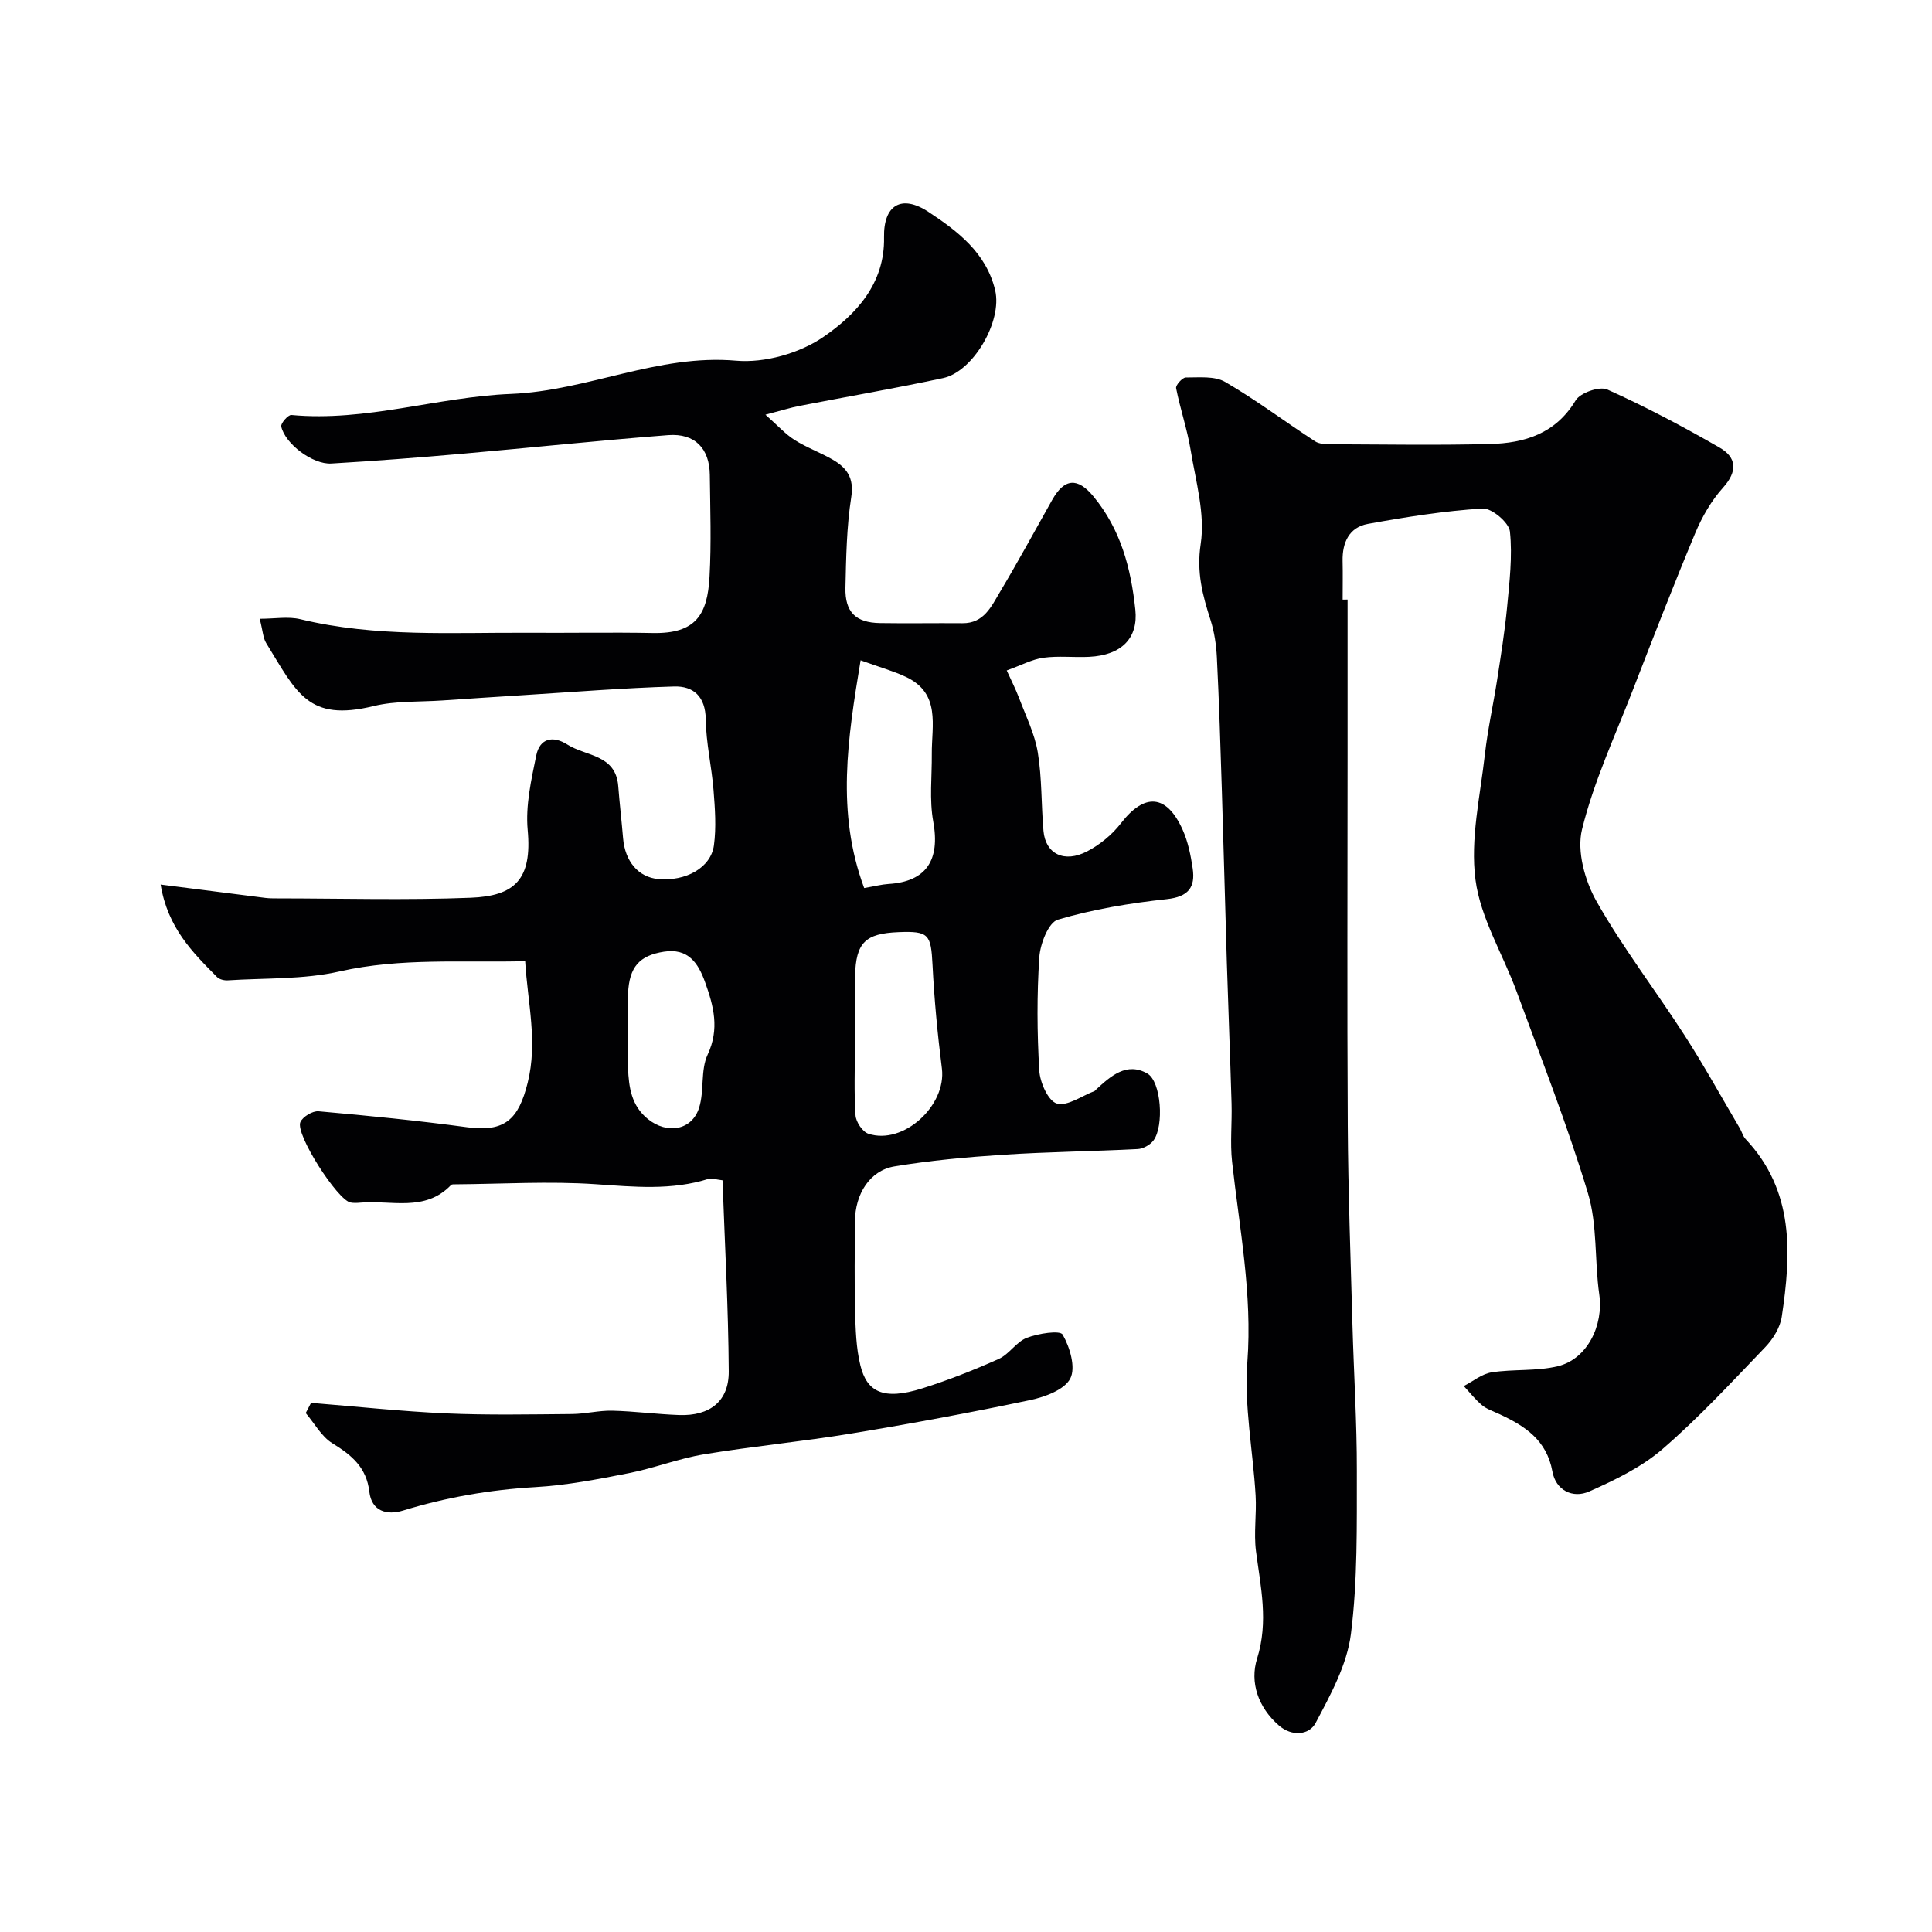
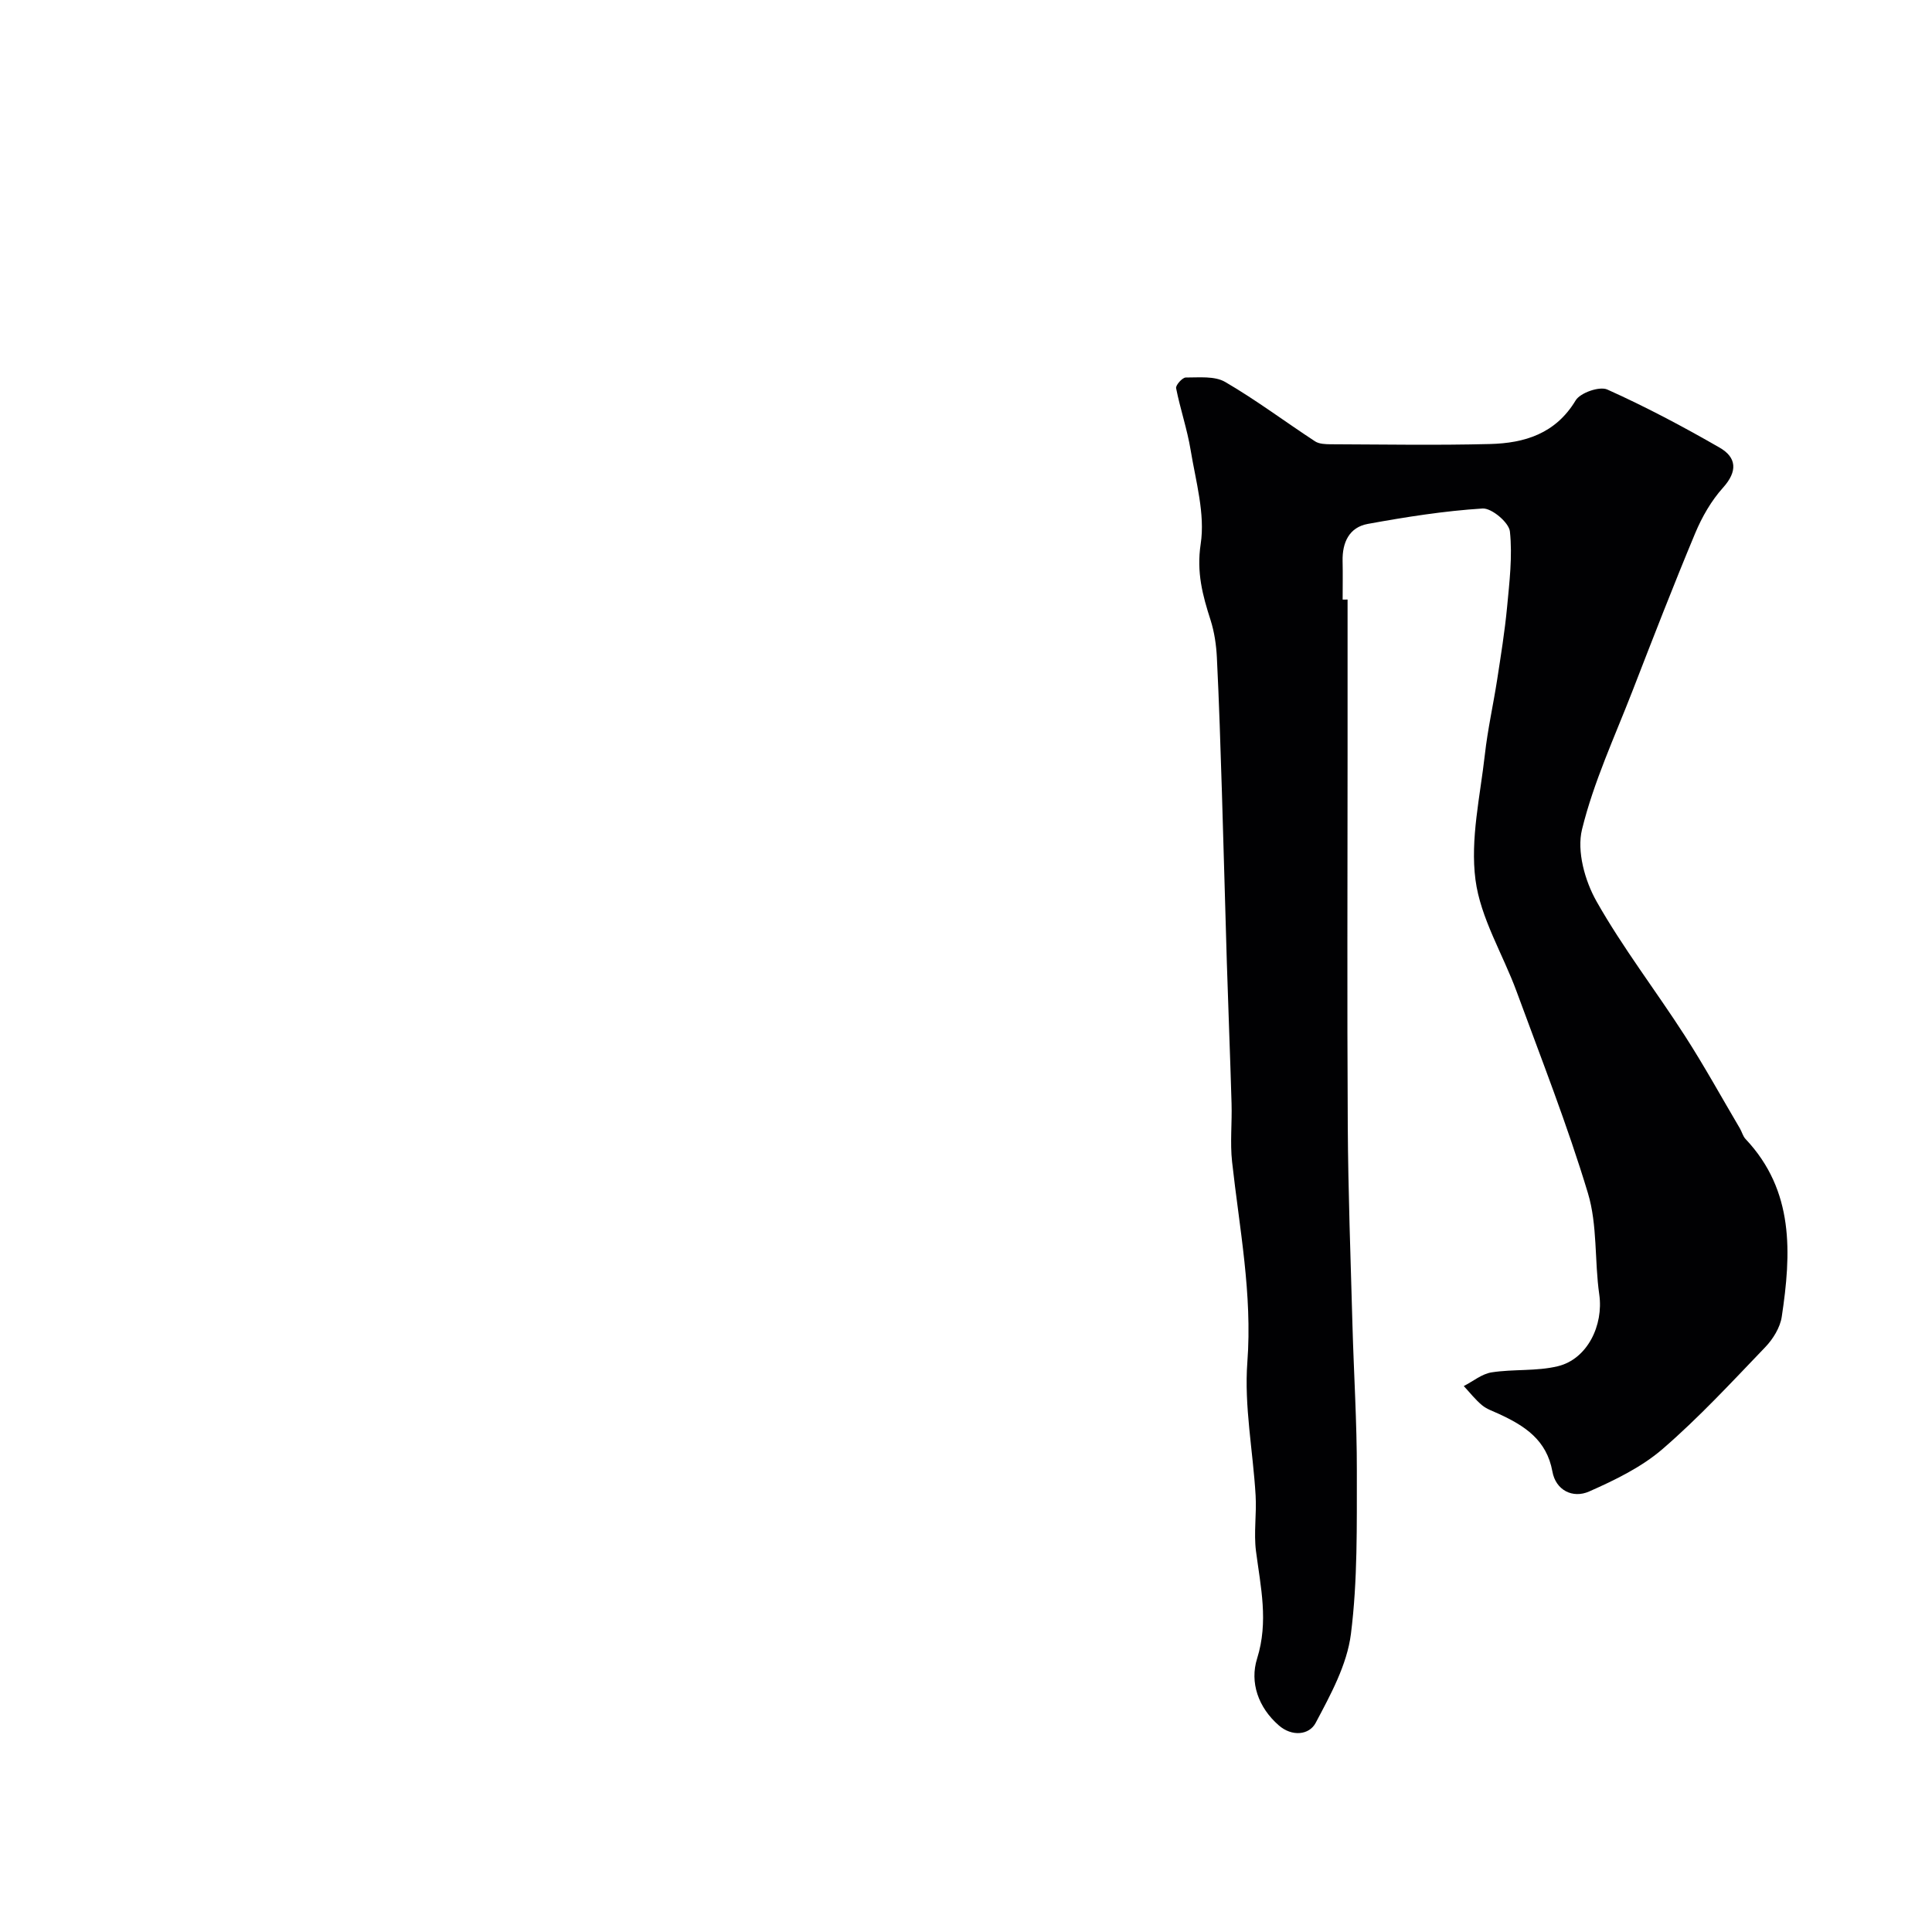
<svg xmlns="http://www.w3.org/2000/svg" enable-background="new 0 0 400 400" viewBox="0 0 400 400">
-   <path d="m64.4 290.45c9.34.75 18.66 1.76 28.01 2.18 8.65.38 17.33.2 26 .13 2.78-.02 5.56-.75 8.33-.69 4.62.11 9.22.73 13.85.9 6.35.23 10.33-2.83 10.29-9.03-.08-13.17-.82-26.34-1.29-39.57-1.59-.2-2.29-.5-2.83-.32-7.71 2.45-15.47 1.67-23.39 1.13-9.65-.66-19.38-.05-29.07.02-.32 0-.76-.03-.93.16-5.41 5.65-12.41 3.06-18.79 3.64-.66.06-1.35.09-2-.03-2.69-.49-11.48-14.14-10.39-16.65.49-1.12 2.54-2.35 3.77-2.24 10.29.91 20.57 1.93 30.8 3.31 7.8 1.05 10.61-1.68 12.49-9.22 2.11-8.47.01-16.42-.52-25.17-12.87.36-25.63-.77-38.44 2.13-7.46 1.69-15.39 1.34-23.11 1.84-.74.05-1.75-.18-2.24-.68-5.08-5.12-10.23-10.23-11.68-19.15 7.55.96 14.61 1.87 21.67 2.76.82.1 1.66.1 2.49.1 13.33.01 26.68.39 39.99-.13 9.18-.35 12.79-3.79 11.84-14.05-.46-5.06.74-10.36 1.78-15.43.73-3.53 3.42-4.16 6.45-2.23 3.84 2.44 10 2.03 10.52 8.58.28 3.6.7 7.19 1 10.79.4 4.84 3.18 8.1 7.29 8.47 5.69.51 10.89-2.34 11.52-6.98.51-3.74.22-7.64-.08-11.44-.39-4.89-1.55-9.75-1.61-14.63-.06-4.76-2.56-6.94-6.57-6.82-10.54.31-21.07 1.16-31.61 1.82-5.43.34-10.87.7-16.3 1.07-4.77.33-9.69.05-14.26 1.16-13.63 3.33-15.94-2.75-22.28-13.06-.64-1.04-.67-2.45-1.33-5.01 3.1 0 5.9-.52 8.42.09 15.65 3.79 31.56 2.71 47.4 2.81 8.53.05 17.07-.11 25.6.05 8.86.16 11.28-3.78 11.71-11.64.39-7.01.14-14.05.06-21.08-.06-5.48-3.08-8.67-8.62-8.25-14.24 1.1-28.46 2.61-42.69 3.86-9.01.79-18.03 1.49-27.06 2.02-3.85.22-9.55-4.06-10.36-7.66-.15-.64 1.43-2.45 2.09-2.39 15.48 1.45 30.33-3.76 45.46-4.36 15.89-.64 30.42-8.3 46.64-6.88 5.9.51 13.09-1.53 18-4.88 6.77-4.63 12.8-11.06 12.61-20.66-.13-6.65 3.57-8.97 9.18-5.28 6.07 4 12.01 8.51 13.83 16.26 1.5 6.37-4.53 16.82-10.78 18.16-9.87 2.12-19.83 3.83-29.75 5.76-1.86.36-3.67.94-7.03 1.82 2.58 2.28 4.13 4.03 6.03 5.23 2.48 1.57 5.3 2.58 7.85 4.05 2.94 1.69 4.51 3.79 3.88 7.79-.96 6.17-1.06 12.5-1.2 18.76-.11 5.06 2.15 7.23 7.15 7.31 5.69.09 11.39-.02 17.08.03 4.45.04 5.97-3.48 7.75-6.45 3.75-6.28 7.24-12.71 10.83-19.09 2.54-4.51 5.27-4.65 8.52-.73 5.66 6.84 7.78 14.86 8.69 23.48.61 5.86-2.82 9.41-9.55 9.75-3.16.16-6.37-.24-9.48.19-2.35.32-4.58 1.55-7.6 2.63.9 1.99 1.83 3.8 2.55 5.69 1.4 3.72 3.24 7.4 3.88 11.27.88 5.34.7 10.85 1.18 16.26.42 4.77 4.3 6.72 9.07 4.22 2.63-1.37 5.15-3.45 6.96-5.79 4.89-6.34 9.47-6.06 12.79 1.35 1.11 2.48 1.67 5.27 2.07 7.98.58 3.94-.89 5.88-5.37 6.37-7.59.82-15.23 2.09-22.53 4.24-1.94.57-3.66 4.99-3.85 7.76-.52 7.8-.47 15.67-.01 23.47.14 2.47 1.85 6.32 3.63 6.84 2.17.63 5.17-1.58 7.8-2.58.14-.05.24-.23.36-.34 3.02-2.78 6.31-5.73 10.58-3.29 2.89 1.65 3.49 10.88 1.28 13.85-.69.93-2.15 1.74-3.29 1.79-9.29.48-18.6.57-27.88 1.18-7.51.49-15.05 1.18-22.47 2.41-5.09.85-8.14 5.71-8.17 11.39-.04 6.18-.13 12.37.03 18.55.1 3.76.2 7.62 1.09 11.25 1.33 5.41 4.62 7.36 12.85 4.76 5.38-1.7 10.66-3.78 15.81-6.09 2.16-.97 3.63-3.54 5.81-4.37 2.34-.9 6.87-1.61 7.41-.66 1.5 2.61 2.75 6.81 1.58 9.09-1.2 2.33-5.24 3.81-8.29 4.46-12.26 2.58-24.59 4.87-36.96 6.91-10.15 1.68-20.43 2.64-30.58 4.32-5.26.87-10.32 2.87-15.56 3.9-6.41 1.26-12.88 2.52-19.37 2.89-9.37.54-18.44 2.11-27.4 4.86-3.32 1.02-6.49.15-6.96-3.9-.58-5.02-3.64-7.58-7.63-10.02-2.28-1.39-3.72-4.14-5.54-6.27.37-.72.74-1.41 1.1-2.11zm114.52-106.59c2.19-.37 3.6-.75 5.02-.84 7.86-.48 10.73-4.95 9.28-12.92-.83-4.53-.26-9.33-.3-14-.05-5.91 1.9-12.53-5.35-15.95-2.56-1.21-5.32-1.97-9.39-3.44-2.67 16.17-5.1 31.47.74 47.15zm-1.92 32.64c0 4.81-.2 9.64.13 14.43.09 1.36 1.45 3.4 2.66 3.8 7.25 2.39 16.18-5.84 15.22-13.5-.9-7.12-1.58-14.29-1.94-21.46-.32-6.34-.77-7.03-7.05-6.78-6.86.28-8.81 2.15-8.99 9.06-.13 4.82-.03 9.64-.03 14.45zm-47-2.34c0 2.33-.09 4.66.02 6.98.18 3.96.68 7.77 4.11 10.54 3.98 3.21 9.13 2.37 10.61-2.33 1.11-3.51.26-7.77 1.77-11 2.5-5.36 1.24-10.04-.52-14.97-1.44-4.03-3.54-7.12-8.54-6.34-5.09.8-7.17 3.16-7.42 8.66-.13 2.81-.03 5.64-.03 8.46z" fill="#010103" />
  <path d="m279 124.13v32.28c0 25.53-.11 51.05.04 76.58.08 13.76.59 27.53.97 41.29.28 10.1.93 20.2.91 30.29-.02 11.26.18 22.63-1.23 33.75-.81 6.36-4.21 12.57-7.3 18.39-1.34 2.53-4.91 2.89-7.63.51-4.27-3.72-6.04-8.92-4.49-13.84 2.4-7.66.73-14.81-.23-22.22-.49-3.79.15-7.72-.08-11.56-.54-9.21-2.39-18.48-1.71-27.58 1.06-14.11-1.64-27.69-3.16-41.48-.44-3.98.01-8.05-.11-12.07-.28-9.77-.68-19.53-.98-29.29-.36-11.76-.65-23.53-1.02-35.29-.29-9.27-.58-18.53-1.04-27.79-.13-2.59-.52-5.24-1.3-7.7-1.66-5.16-2.94-9.91-2.05-15.78.95-6.23-1.02-12.97-2.08-19.43-.71-4.32-2.16-8.52-3.01-12.82-.12-.62 1.3-2.21 2-2.21 2.75.01 5.98-.35 8.16.92 6.41 3.73 12.38 8.22 18.6 12.29.85.56 2.14.6 3.23.61 11 .04 22 .23 32.98-.05 7.18-.18 13.6-2.13 17.75-9.03.95-1.58 4.95-2.98 6.56-2.25 7.95 3.57 15.68 7.67 23.24 12.02 3.53 2.03 3.78 4.89.72 8.29-2.43 2.7-4.36 6.06-5.77 9.44-4.51 10.79-8.74 21.71-12.97 32.62-3.69 9.51-8.05 18.87-10.46 28.7-1.11 4.51.59 10.64 3.01 14.91 5.44 9.62 12.26 18.46 18.26 27.78 4.04 6.27 7.64 12.82 11.43 19.24.41.7.61 1.59 1.15 2.16 10.13 10.73 9.48 23.7 7.5 36.83-.34 2.22-1.8 4.59-3.4 6.26-6.92 7.21-13.73 14.59-21.28 21.11-4.36 3.76-9.85 6.42-15.18 8.78-3.42 1.52-6.93-.26-7.62-4.12-1.19-6.58-5.77-9.49-11.11-11.95-1.19-.55-2.5-.98-3.48-1.8-1.39-1.16-2.52-2.62-3.76-3.95 1.92-.99 3.76-2.53 5.78-2.84 4.53-.7 9.29-.2 13.7-1.27 6.11-1.48 9.48-8.48 8.57-14.85-1-6.98-.35-14.36-2.35-20.99-4.25-14.1-9.67-27.86-14.75-41.7-2.84-7.76-7.49-15.22-8.53-23.18-1.1-8.43.98-17.31 1.95-25.96.58-5.16 1.73-10.26 2.53-15.4.77-5 1.58-10 2.06-15.03.49-5.23 1.14-10.55.59-15.72-.2-1.85-3.79-4.87-5.66-4.75-7.96.5-15.9 1.76-23.76 3.19-3.85.7-5.3 3.84-5.22 7.67.06 2.66.01 5.33.01 8 .35-.01.69-.01 1.02-.01z" fill="#010103" />
</svg>